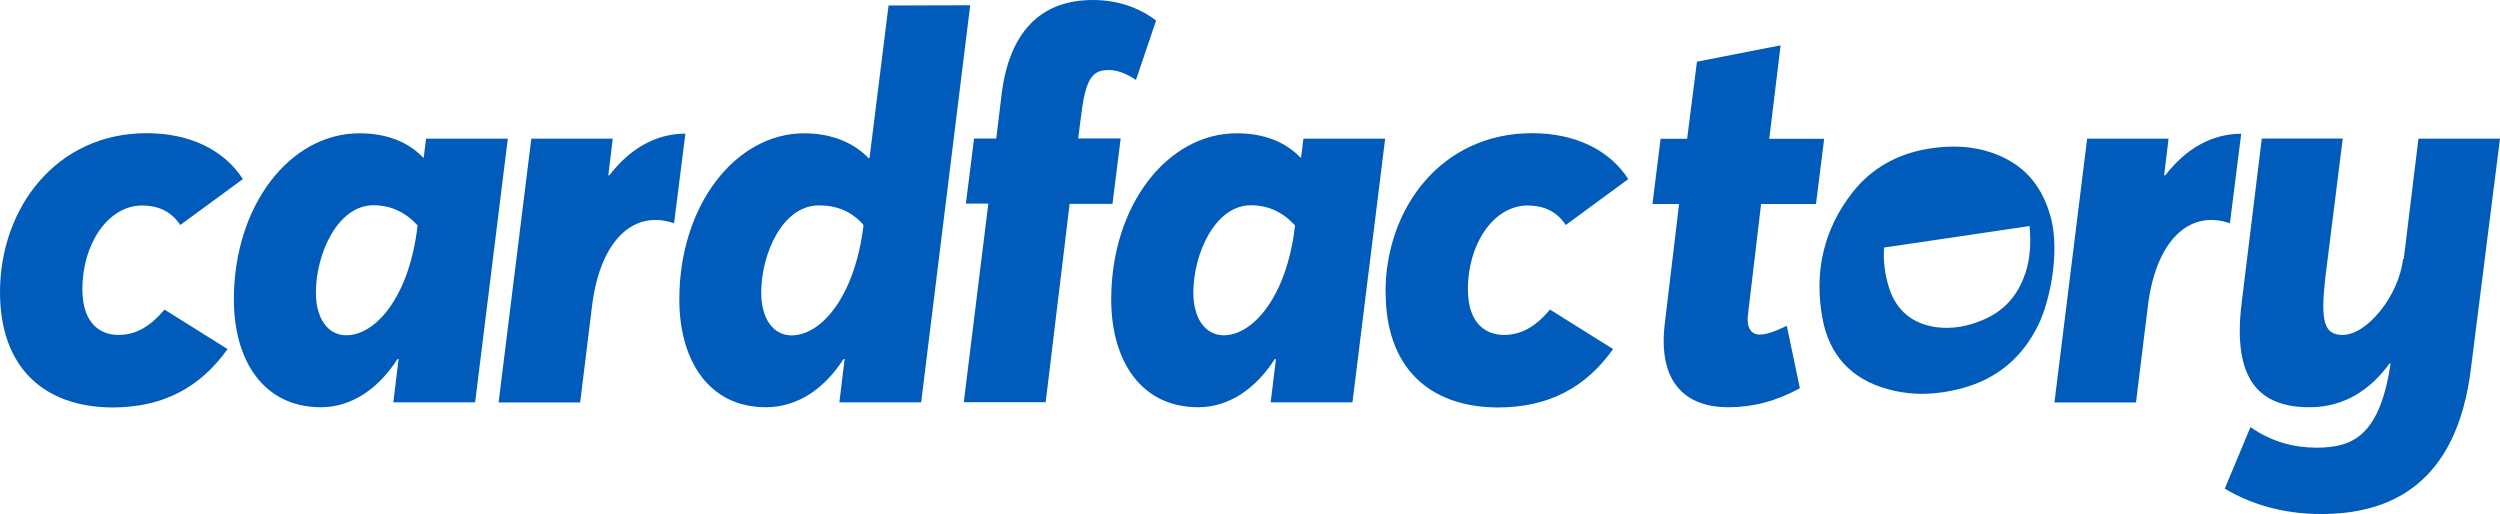
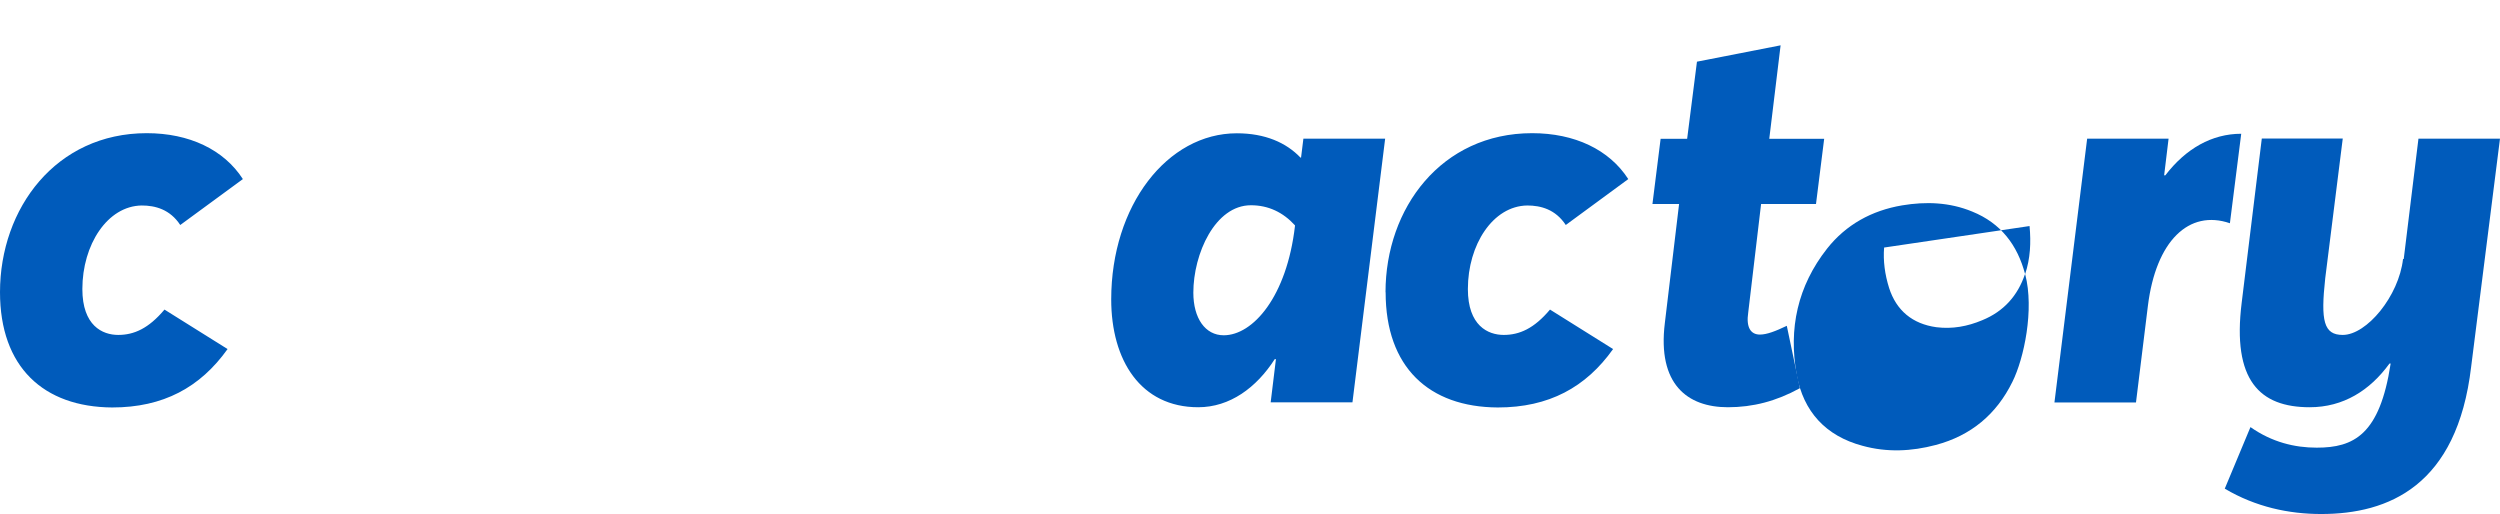
<svg xmlns="http://www.w3.org/2000/svg" enable-background="new 0 0 214 44" version="1.1" viewBox="0 0 214 44" xml:space="preserve">
-   <path fill="#005bbb" d="M173.34 23.46c-.62 1.85-1.82 3.2-3.66 3.95-1.26.53-2.56.77-3.92.6-2.05-.28-3.43-1.43-4.05-3.35-.37-1.18-.52-2.33-.43-3.47l12.45-1.84c.13 1.4.07 2.77-.38 4.12m2.2-4.84c-.66-2.5-2.08-4.37-4.53-5.36-1.94-.8-3.96-.87-6-.53-2.6.44-4.8 1.65-6.42 3.7-2.52 3.2-3.32 6.86-2.6 10.8.57 3.15 2.48 5.24 5.63 6.08 2.1.58 4.2.48 6.27-.07 3.02-.8 5.2-2.63 6.56-5.4 1-2 1.88-6.2 1.1-9.2M0 25.02c0-7.2 4.8-13.62 12.56-13.62 3.63 0 6.6 1.4 8.23 3.93l-5.36 3.93c-.88-1.34-2.14-1.67-3.3-1.67-2.94.04-5.08 3.36-5.08 7.15 0 3.14 1.72 3.93 3.07 3.93 1.35 0 2.6-.55 3.96-2.17l5.4 3.38c-2.34 3.28-5.5 5-9.88 5C3.72 34.84 0 31.42 0 25" />
-   <path fill="#005bbb" d="M35.74 19.34v-.05c-1.02-1.12-2.28-1.72-3.77-1.72-3.07 0-4.93 4.16-4.93 7.48 0 2.2 1.02 3.65 2.6 3.65 2.52 0 5.4-3.3 6.1-9.36m7.73-7.48l-2.8 22.58h-7l.45-3.7h-.1c-1.57 2.45-3.85 4.12-6.55 4.12-4.93 0-7.45-4.02-7.45-9.23 0-8.04 4.8-14.22 10.75-14.22 2.42 0 4.23.8 5.45 2.08h.05l.2-1.62h7zM58.67 11.44l-.97 7.67c-3.5-1.2-6.33 1.5-7.02 7.07l-1.02 8.27h-6.98l2.8-22.58h6.97L52.07 15h.1c1.76-2.3 4-3.56 6.5-3.56" />
-   <path fill="#005bbb" d="M73.9 19.34v-.1c-1-1.15-2.27-1.66-3.8-1.66-3.12 0-4.94 4.16-4.94 7.48 0 2.2 1.02 3.65 2.6 3.65 2.53 0 5.4-3.3 6.15-9.36M83.05.44l-4.2 34h-7l.45-3.7h-.1c-1.58 2.46-3.86 4.12-6.65 4.12-4.88 0-7.4-4.02-7.4-9.23 0-8.04 4.8-14.22 10.7-14.22 2.32 0 4.23.8 5.5 2.13h.08L76.06.47l6.98-.02zM94.87 6c-1.26 0-1.9.6-2.28 3.55l-.3 2.3h3.64l-.7 5.6h-3.67l-2.05 16.98H82.5l2.1-17h-1.92l.7-5.57h1.9l.46-3.8C86.4 2.77 89.04 0 93.56 0c2 0 3.9.6 5.4 1.76l-1.72 5.08c-.8-.53-1.58-.85-2.37-.85" />
+   <path fill="#005bbb" d="M173.34 23.46c-.62 1.85-1.82 3.2-3.66 3.95-1.26.53-2.56.77-3.92.6-2.05-.28-3.43-1.43-4.05-3.35-.37-1.18-.52-2.33-.43-3.47l12.45-1.84c.13 1.4.07 2.77-.38 4.12c-.66-2.5-2.08-4.37-4.53-5.36-1.94-.8-3.96-.87-6-.53-2.6.44-4.8 1.65-6.42 3.7-2.52 3.2-3.32 6.86-2.6 10.8.57 3.15 2.48 5.24 5.63 6.08 2.1.58 4.2.48 6.27-.07 3.02-.8 5.2-2.63 6.56-5.4 1-2 1.88-6.2 1.1-9.2M0 25.02c0-7.2 4.8-13.62 12.56-13.62 3.63 0 6.6 1.4 8.23 3.93l-5.36 3.93c-.88-1.34-2.14-1.67-3.3-1.67-2.94.04-5.08 3.36-5.08 7.15 0 3.14 1.72 3.93 3.07 3.93 1.35 0 2.6-.55 3.96-2.17l5.4 3.38c-2.34 3.28-5.5 5-9.88 5C3.72 34.84 0 31.42 0 25" />
  <path fill="#005bbb" d="M110.85 19.34v-.05c-1.02-1.12-2.28-1.72-3.77-1.72-3.07 0-4.93 4.16-4.93 7.48 0 2.2 1.02 3.65 2.6 3.65 2.5 0 5.4-3.3 6.1-9.36m7.72-7.48l-2.8 22.58h-7l.45-3.7h-.1c-1.57 2.45-3.85 4.12-6.55 4.12-4.93 0-7.45-4.02-7.45-9.23 0-8.04 4.8-14.22 10.75-14.22 2.42 0 4.23.8 5.45 2.08h.05l.2-1.62h7zM118.6 25.02c0-7.2 4.78-13.62 12.55-13.62 3.63 0 6.6 1.4 8.23 3.93l-5.35 3.93c-.88-1.34-2.14-1.67-3.3-1.67-2.94.04-5.08 3.36-5.08 7.15 0 3.14 1.72 3.93 3.07 3.93 1.35 0 2.6-.55 3.96-2.17l5.4 3.38c-2.33 3.28-5.5 5-9.87 5-5.9-.03-9.6-3.45-9.6-9.86" />
  <path fill="#005bbb" d="M154.05 33.24c-2 1.1-4 1.62-6.14 1.62-3.48 0-6.04-1.98-5.4-7.2l1.22-10.2h-2.28l.7-5.58h2.27l.84-6.6 7.16-1.4-.97 8h4.7l-.7 5.58h-4.7l-1.1 9.28c-.2 1.3.22 1.9 1 1.9.6 0 1.36-.3 2.3-.75l1.12 5.34zM191.85 11.44l-.97 7.67c-3.5-1.2-6.33 1.5-7.02 7.07l-1.02 8.27h-6.98l2.8-22.58h6.97l-.38 3.14h.1c1.76-2.3 4-3.56 6.5-3.56" />
  <path fill="#005bbb" d="M214 11.86l-2.47 19.54c-1.2 10.2-7.08 12.6-12.84 12.6-2.75 0-5.6-.6-8.25-2.17l2.2-5.27c1.85 1.3 3.8 1.76 5.67 1.76 3.17 0 5.4-1.1 6.33-7.2h-.1c-1.67 2.3-3.95 3.74-6.83 3.74-4.28 0-6.65-2.3-5.82-8.96l1.72-14.04h6.93l-1.5 11.96c-.4 3.65-.13 4.85 1.5 4.85 2.05 0 4.8-3.32 5.16-6.5h.06l1.26-10.3H214z" />
</svg>